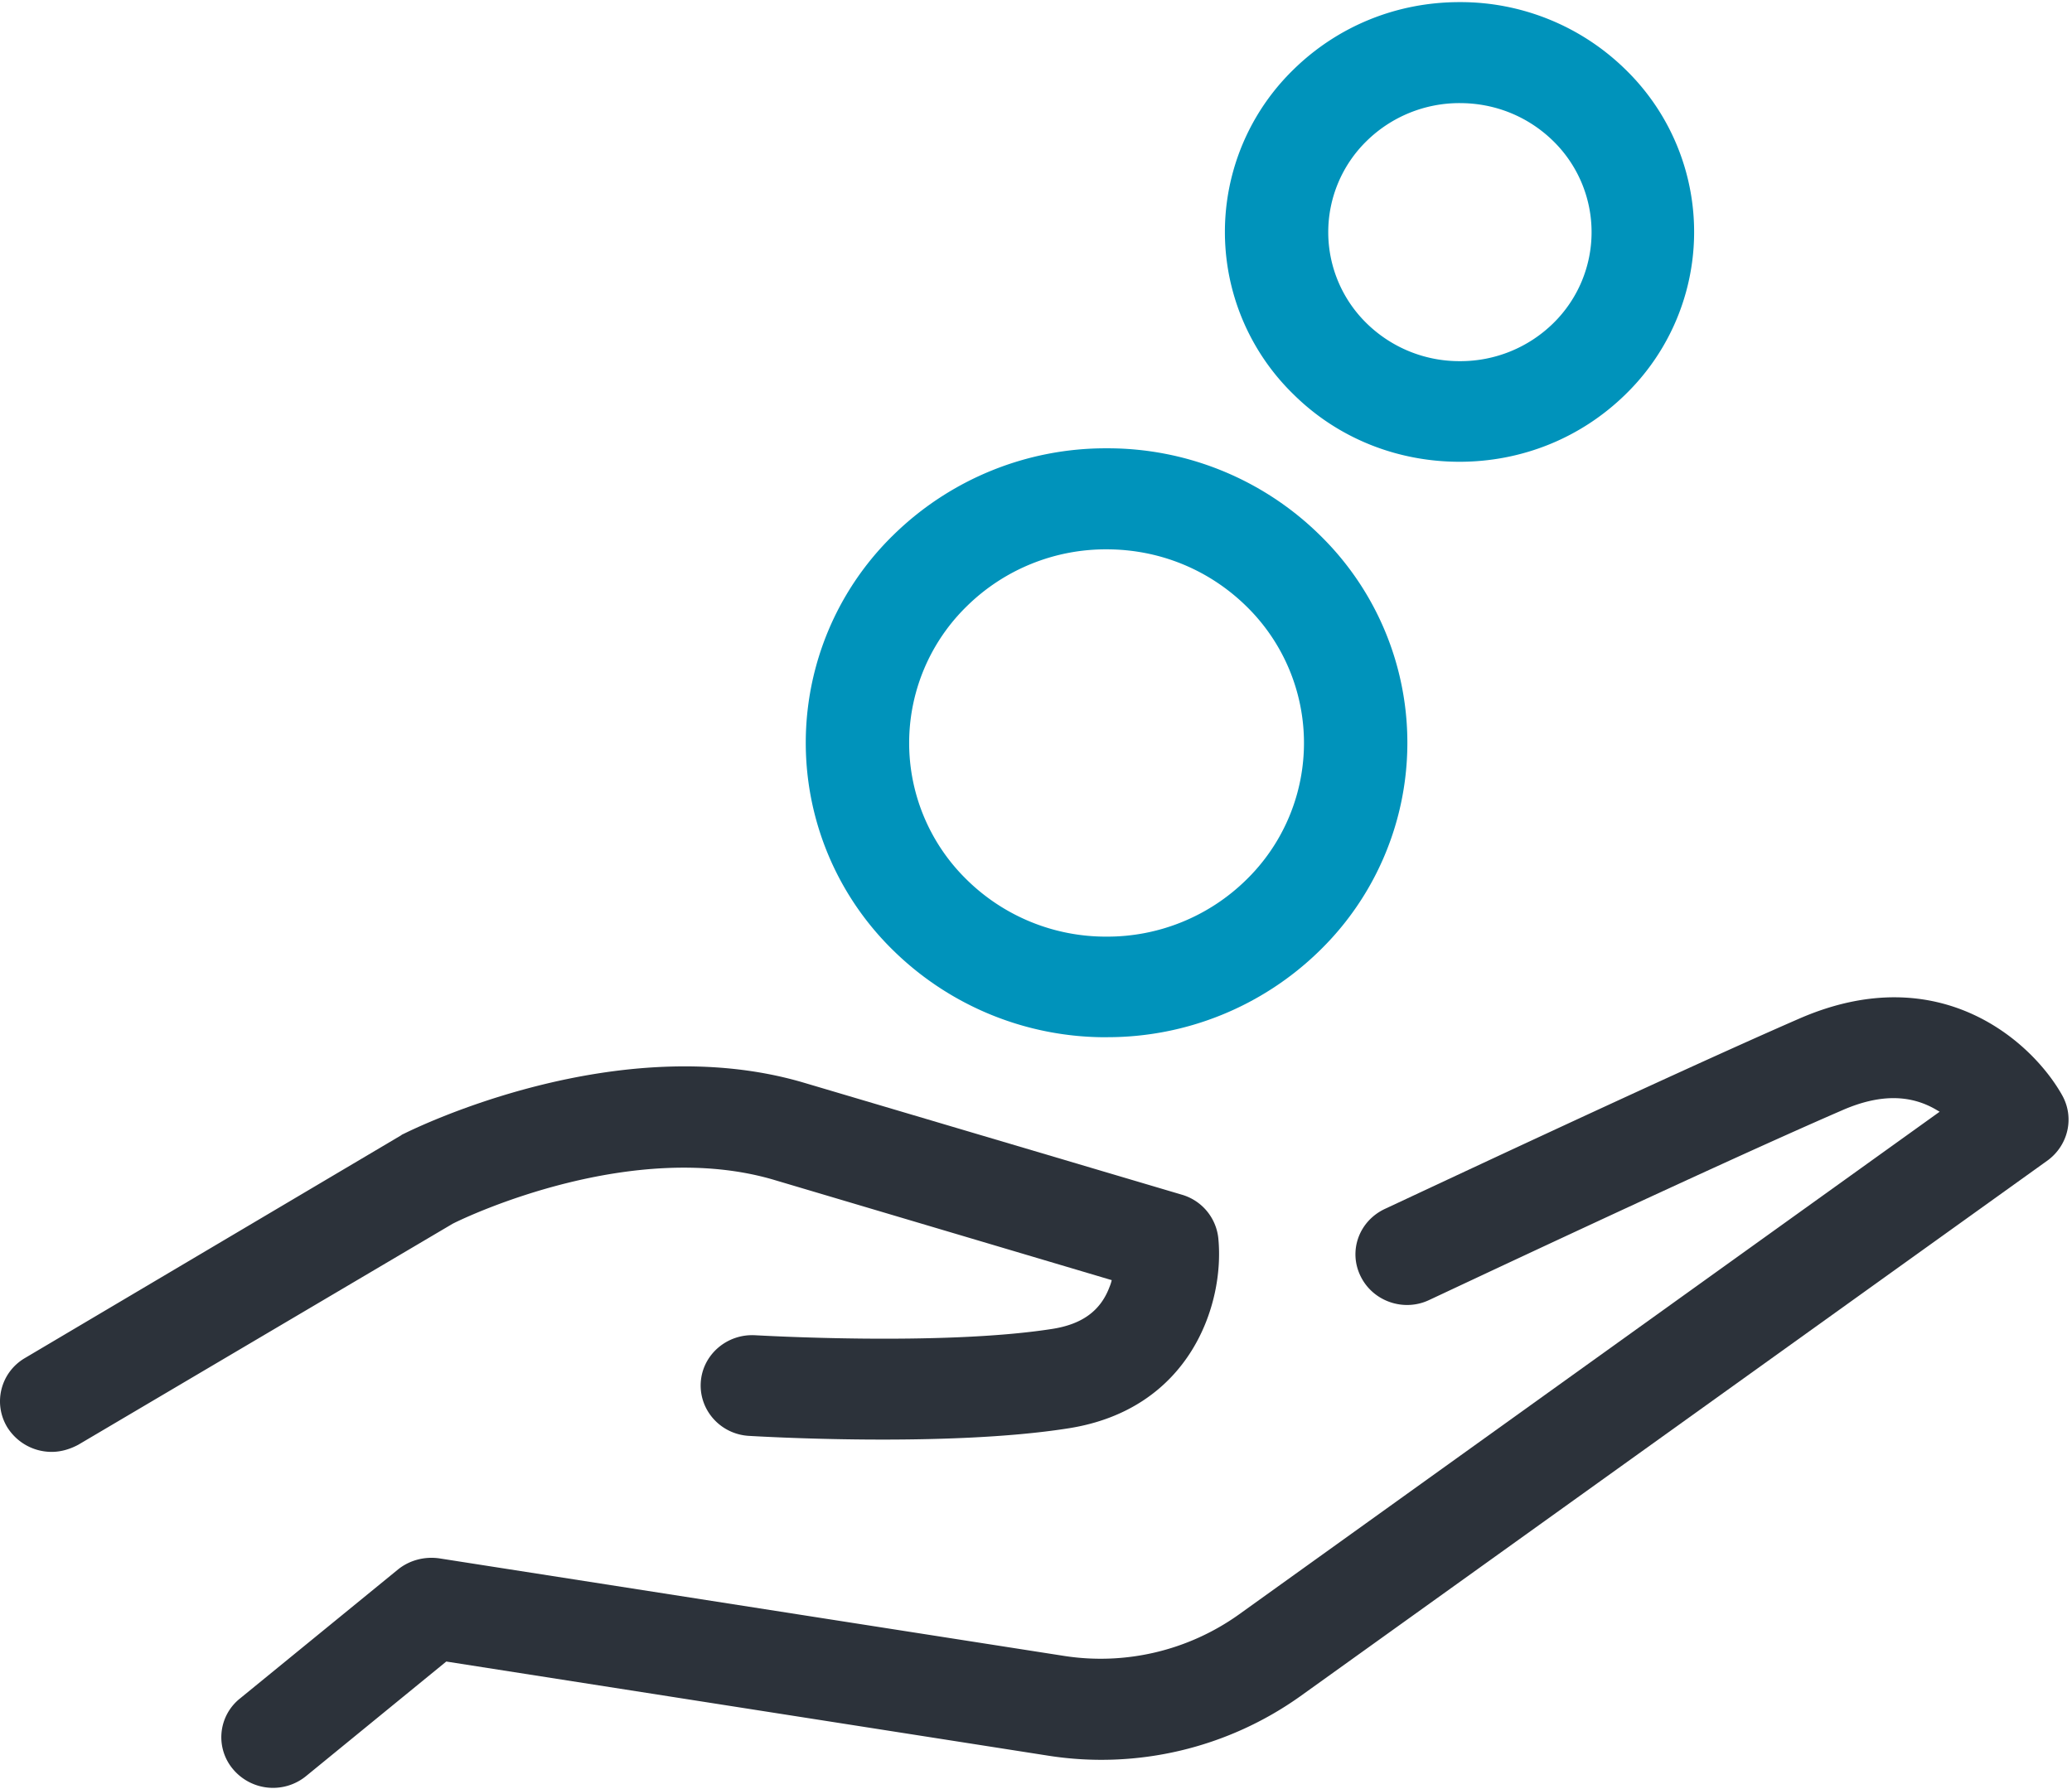
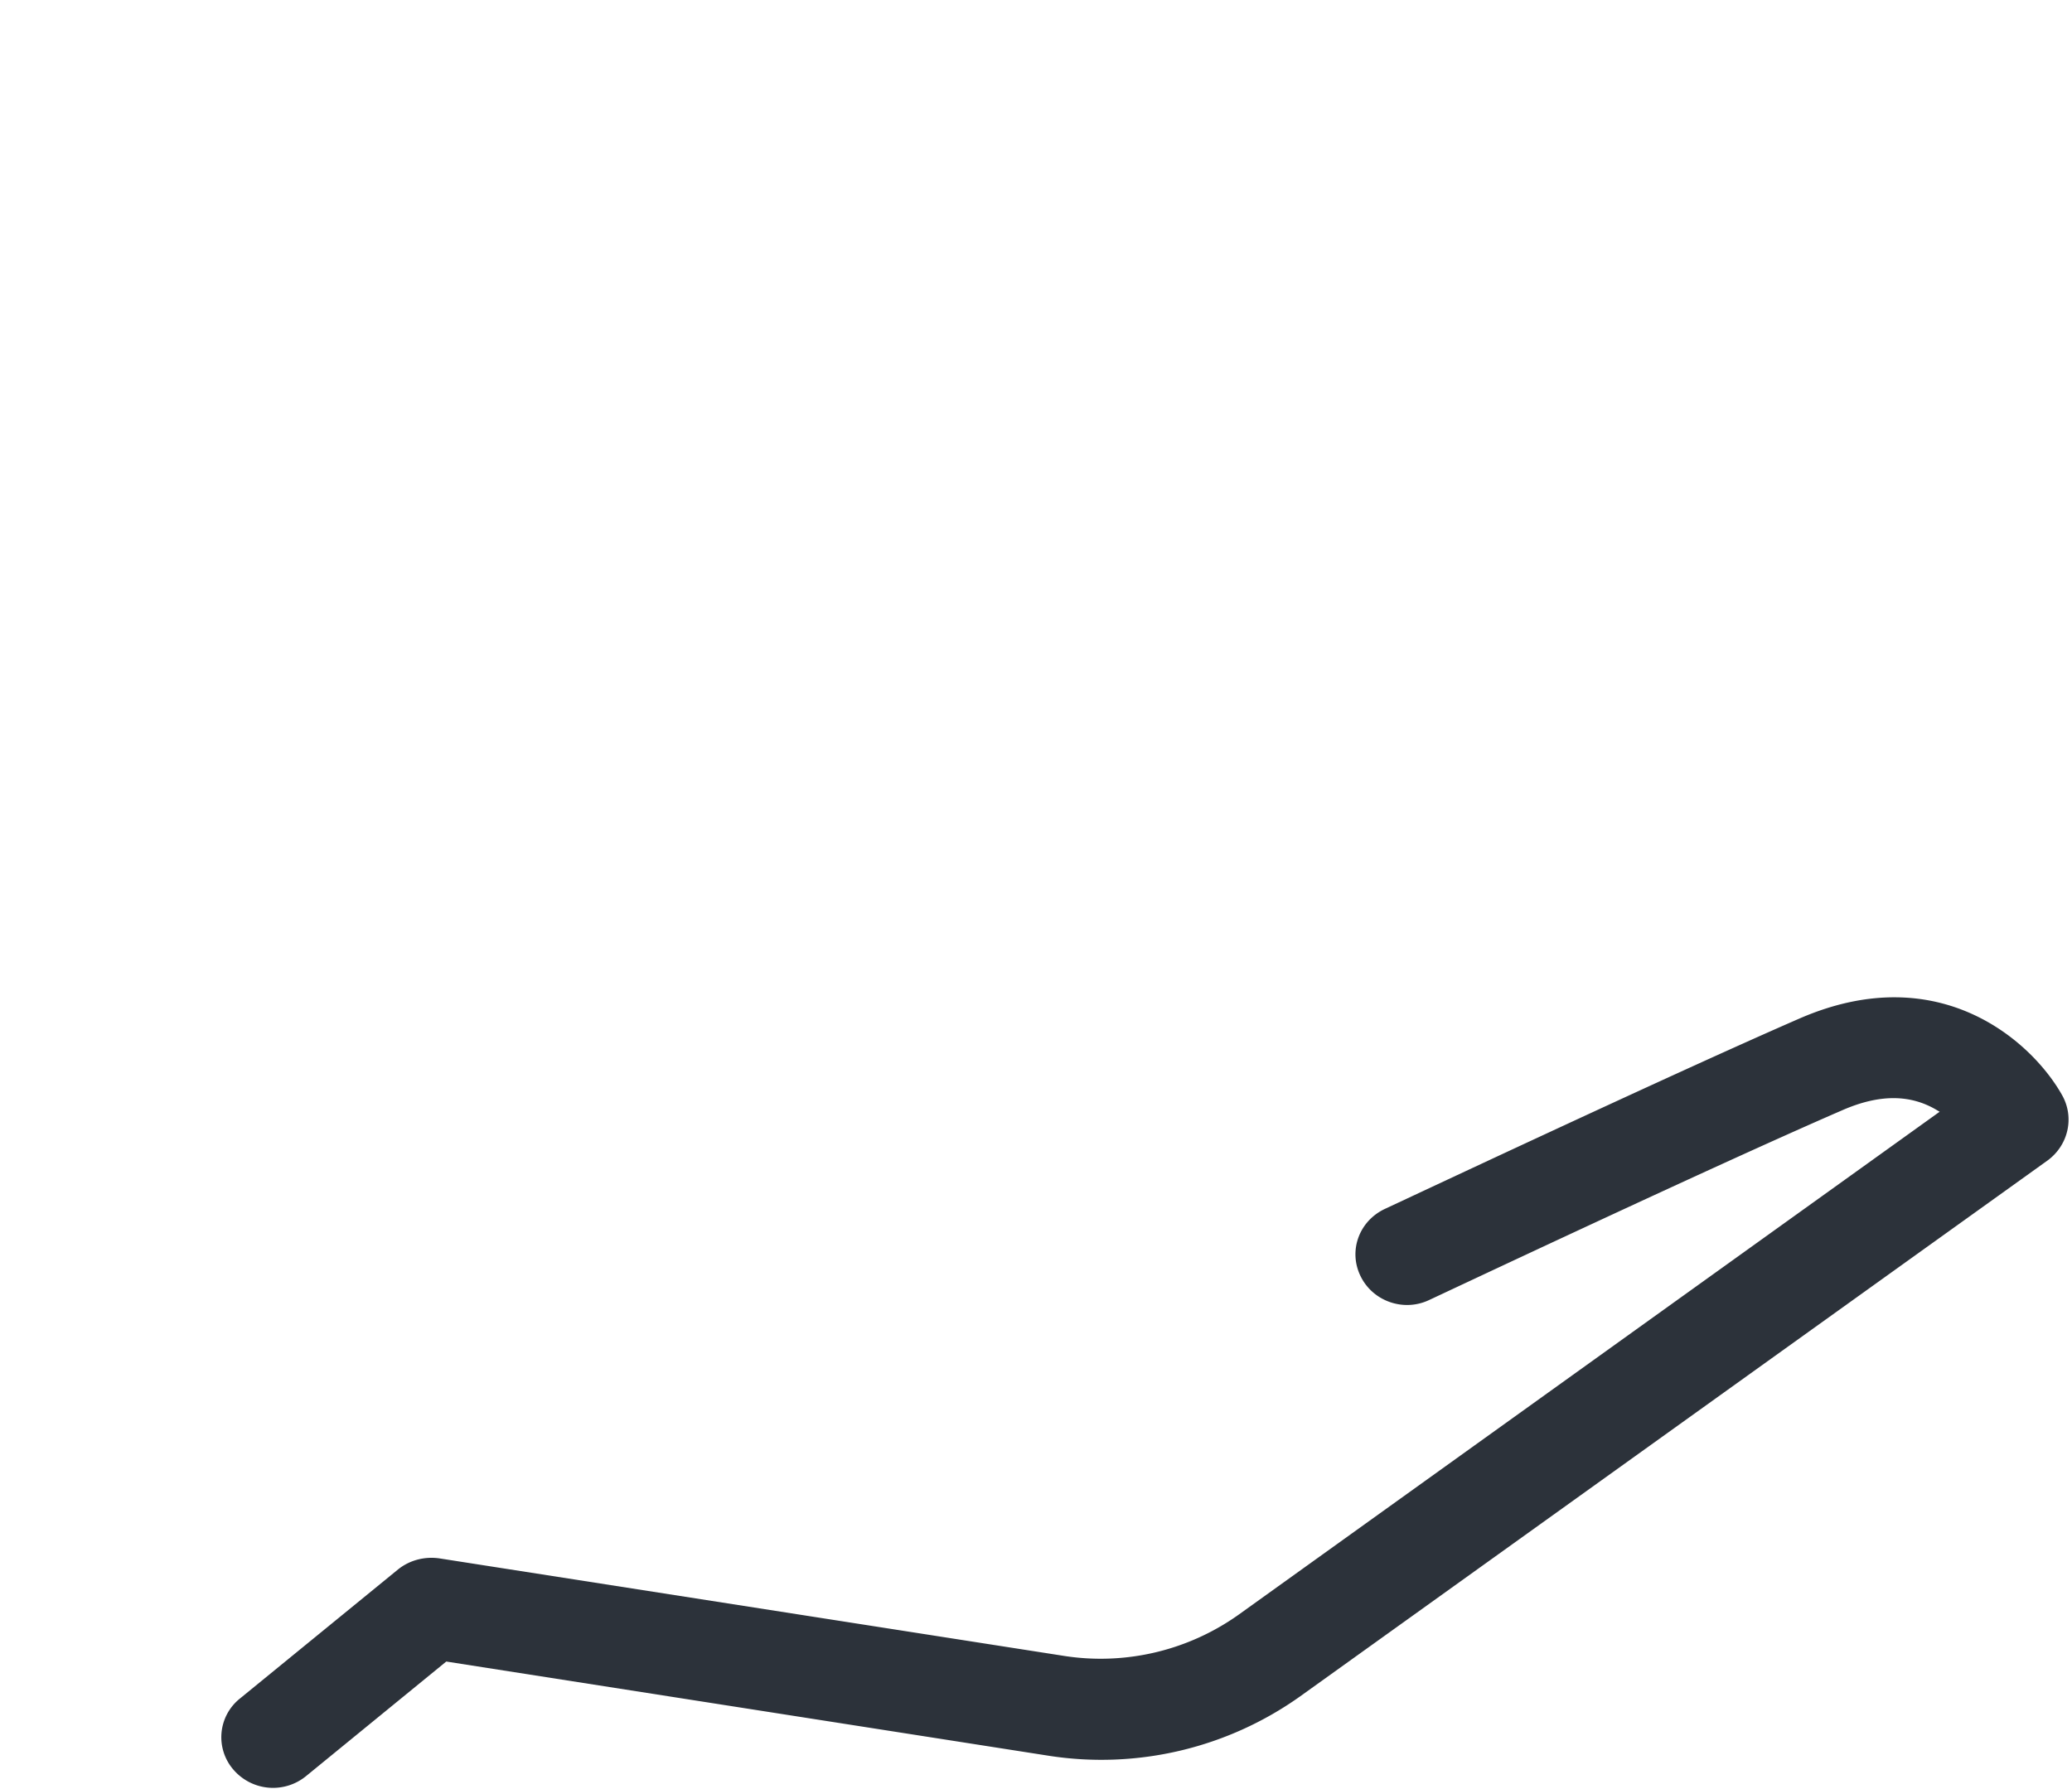
<svg xmlns="http://www.w3.org/2000/svg" width="44" height="38" viewBox="0 0 44 38">
  <g fill="none" fill-rule="evenodd">
-     <path fill="#2C323A" d="M16.442 25.062l7.166 2.128a.866.866 0 0 1-.046.143c-.191.51-.584.796-1.223.894-2.355.367-6.262.134-6.299.134-.602-.036-1.122.412-1.159 1.002-.036.59.42 1.1 1.023 1.135.173.01 4.18.25 6.782-.16 2.584-.403 3.323-2.63 3.186-4.033a1.08 1.08 0 0 0-.776-.93l-8.024-2.378c-3.962-1.172-8.307.992-8.49 1.081-.018.01-.045.018-.064.036l-7.987 4.73c-.52.304-.685.966-.374 1.475.21.331.566.519.94.519.192 0 .383-.054.566-.152l7.95-4.694c.348-.179 3.844-1.815 6.83-.93z" />
    <path fill="#2C323A" d="M43.792 23.265c-.63-1.127-2.593-2.924-5.569-1.636-2.812 1.224-8.754 4.023-8.818 4.05-.548.26-.776.894-.511 1.43.264.537.922.76 1.46.501.064-.027 5.97-2.816 8.755-4.023.794-.35 1.46-.35 2.035 0 .018.009.028.018.046.026L26.3 34.298a5.054 5.054 0 0 1-3.688.876L9.331 33.1c-.31-.045-.63.036-.876.233l-3.36 2.744a1.052 1.052 0 0 0-.137 1.512 1.109 1.109 0 0 0 1.543.134l2.976-2.432 12.798 2.002a7.28 7.28 0 0 0 5.331-1.26L43.49 24.642c.43-.322.566-.903.302-1.377z" />
-     <path fill="#0093BB" fill-rule="nonzero" d="M23.499 22.03a6.437 6.437 0 0 0 4.518-1.832 6.164 6.164 0 0 0 0-8.843A6.421 6.421 0 0 0 23.5 9.522a6.437 6.437 0 0 0-4.52 1.833 6.164 6.164 0 0 0 0 8.843 6.437 6.437 0 0 0 4.52 1.833zm-2.967-9.155a4.208 4.208 0 0 1 2.967-1.207c1.122 0 2.172.43 2.966 1.207a4.058 4.058 0 0 1 0 5.812 4.208 4.208 0 0 1-2.966 1.207 4.208 4.208 0 0 1-2.967-1.207 4.058 4.058 0 0 1 0-5.812zM30.993 9.808c1.333 0 2.584-.51 3.524-1.43a4.813 4.813 0 0 0 0-6.903 5.004 5.004 0 0 0-3.524-1.43c-1.333 0-2.583.51-3.523 1.43a4.813 4.813 0 0 0 0 6.903c.94.93 2.2 1.43 3.523 1.43zm-1.972-6.813a2.813 2.813 0 0 1 1.981-.805c.749 0 1.452.287 1.981.805a2.707 2.707 0 0 1 0 3.872 2.813 2.813 0 0 1-1.98.804 2.813 2.813 0 0 1-1.982-.804 2.707 2.707 0 0 1 0-3.872z" />
  </g>
</svg>